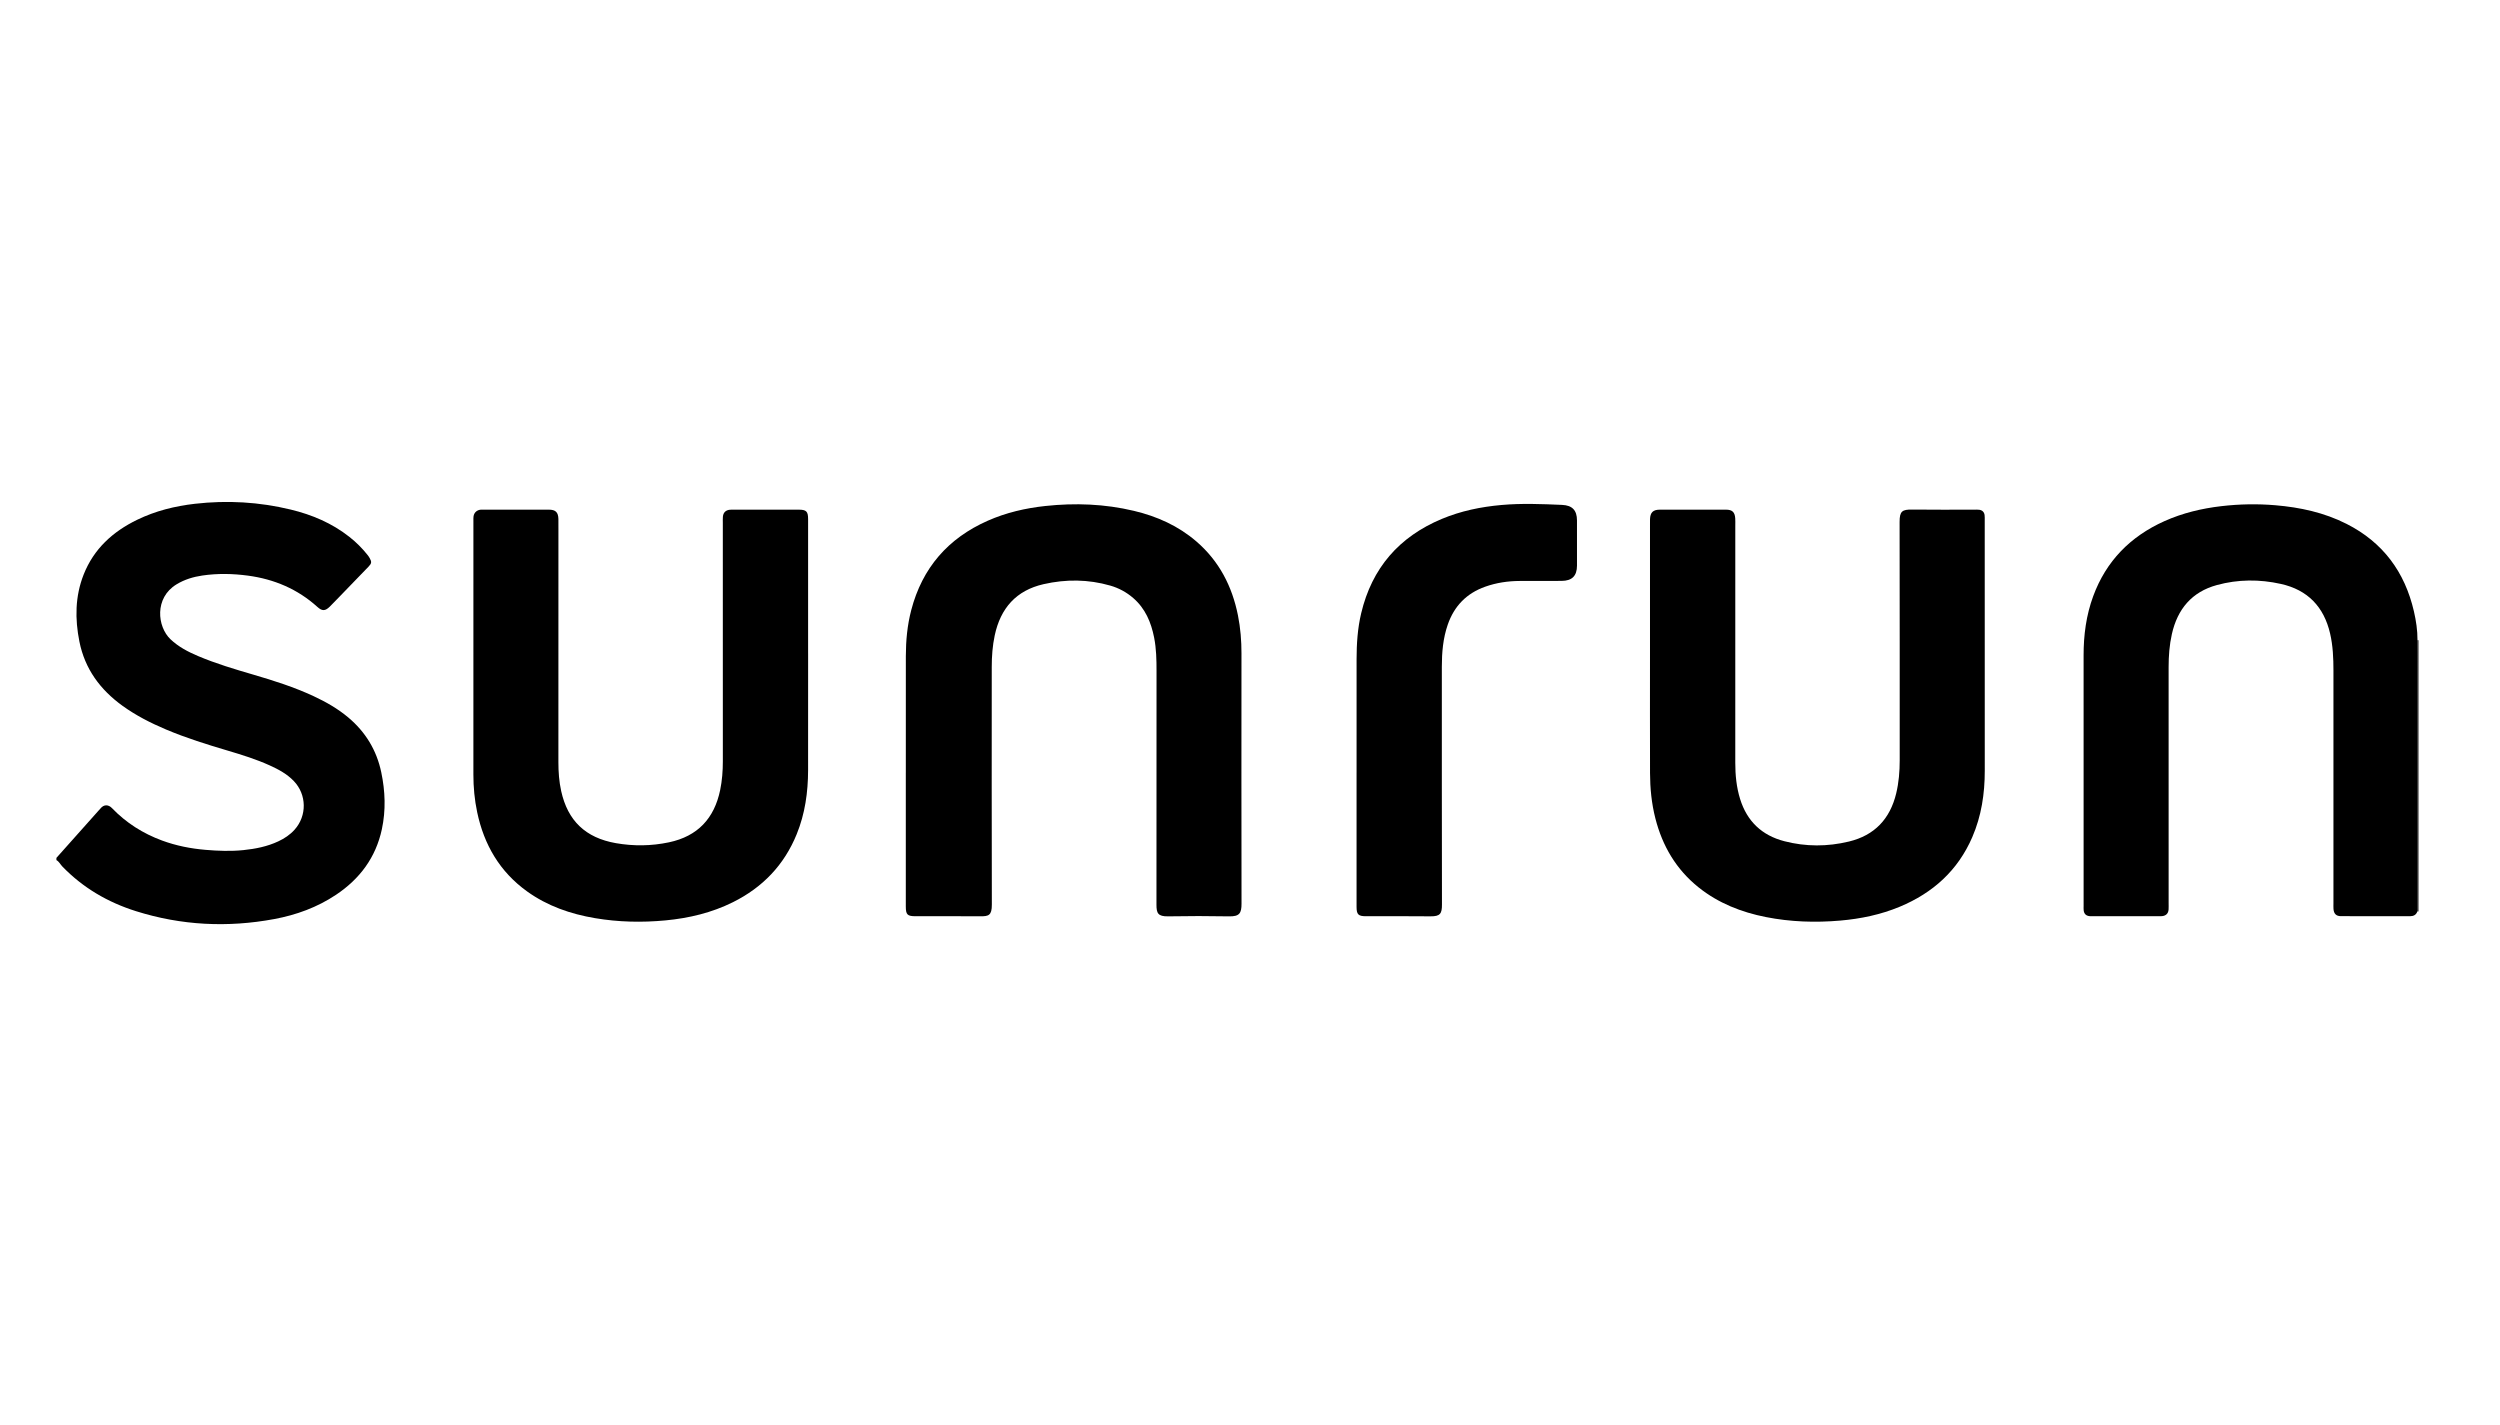
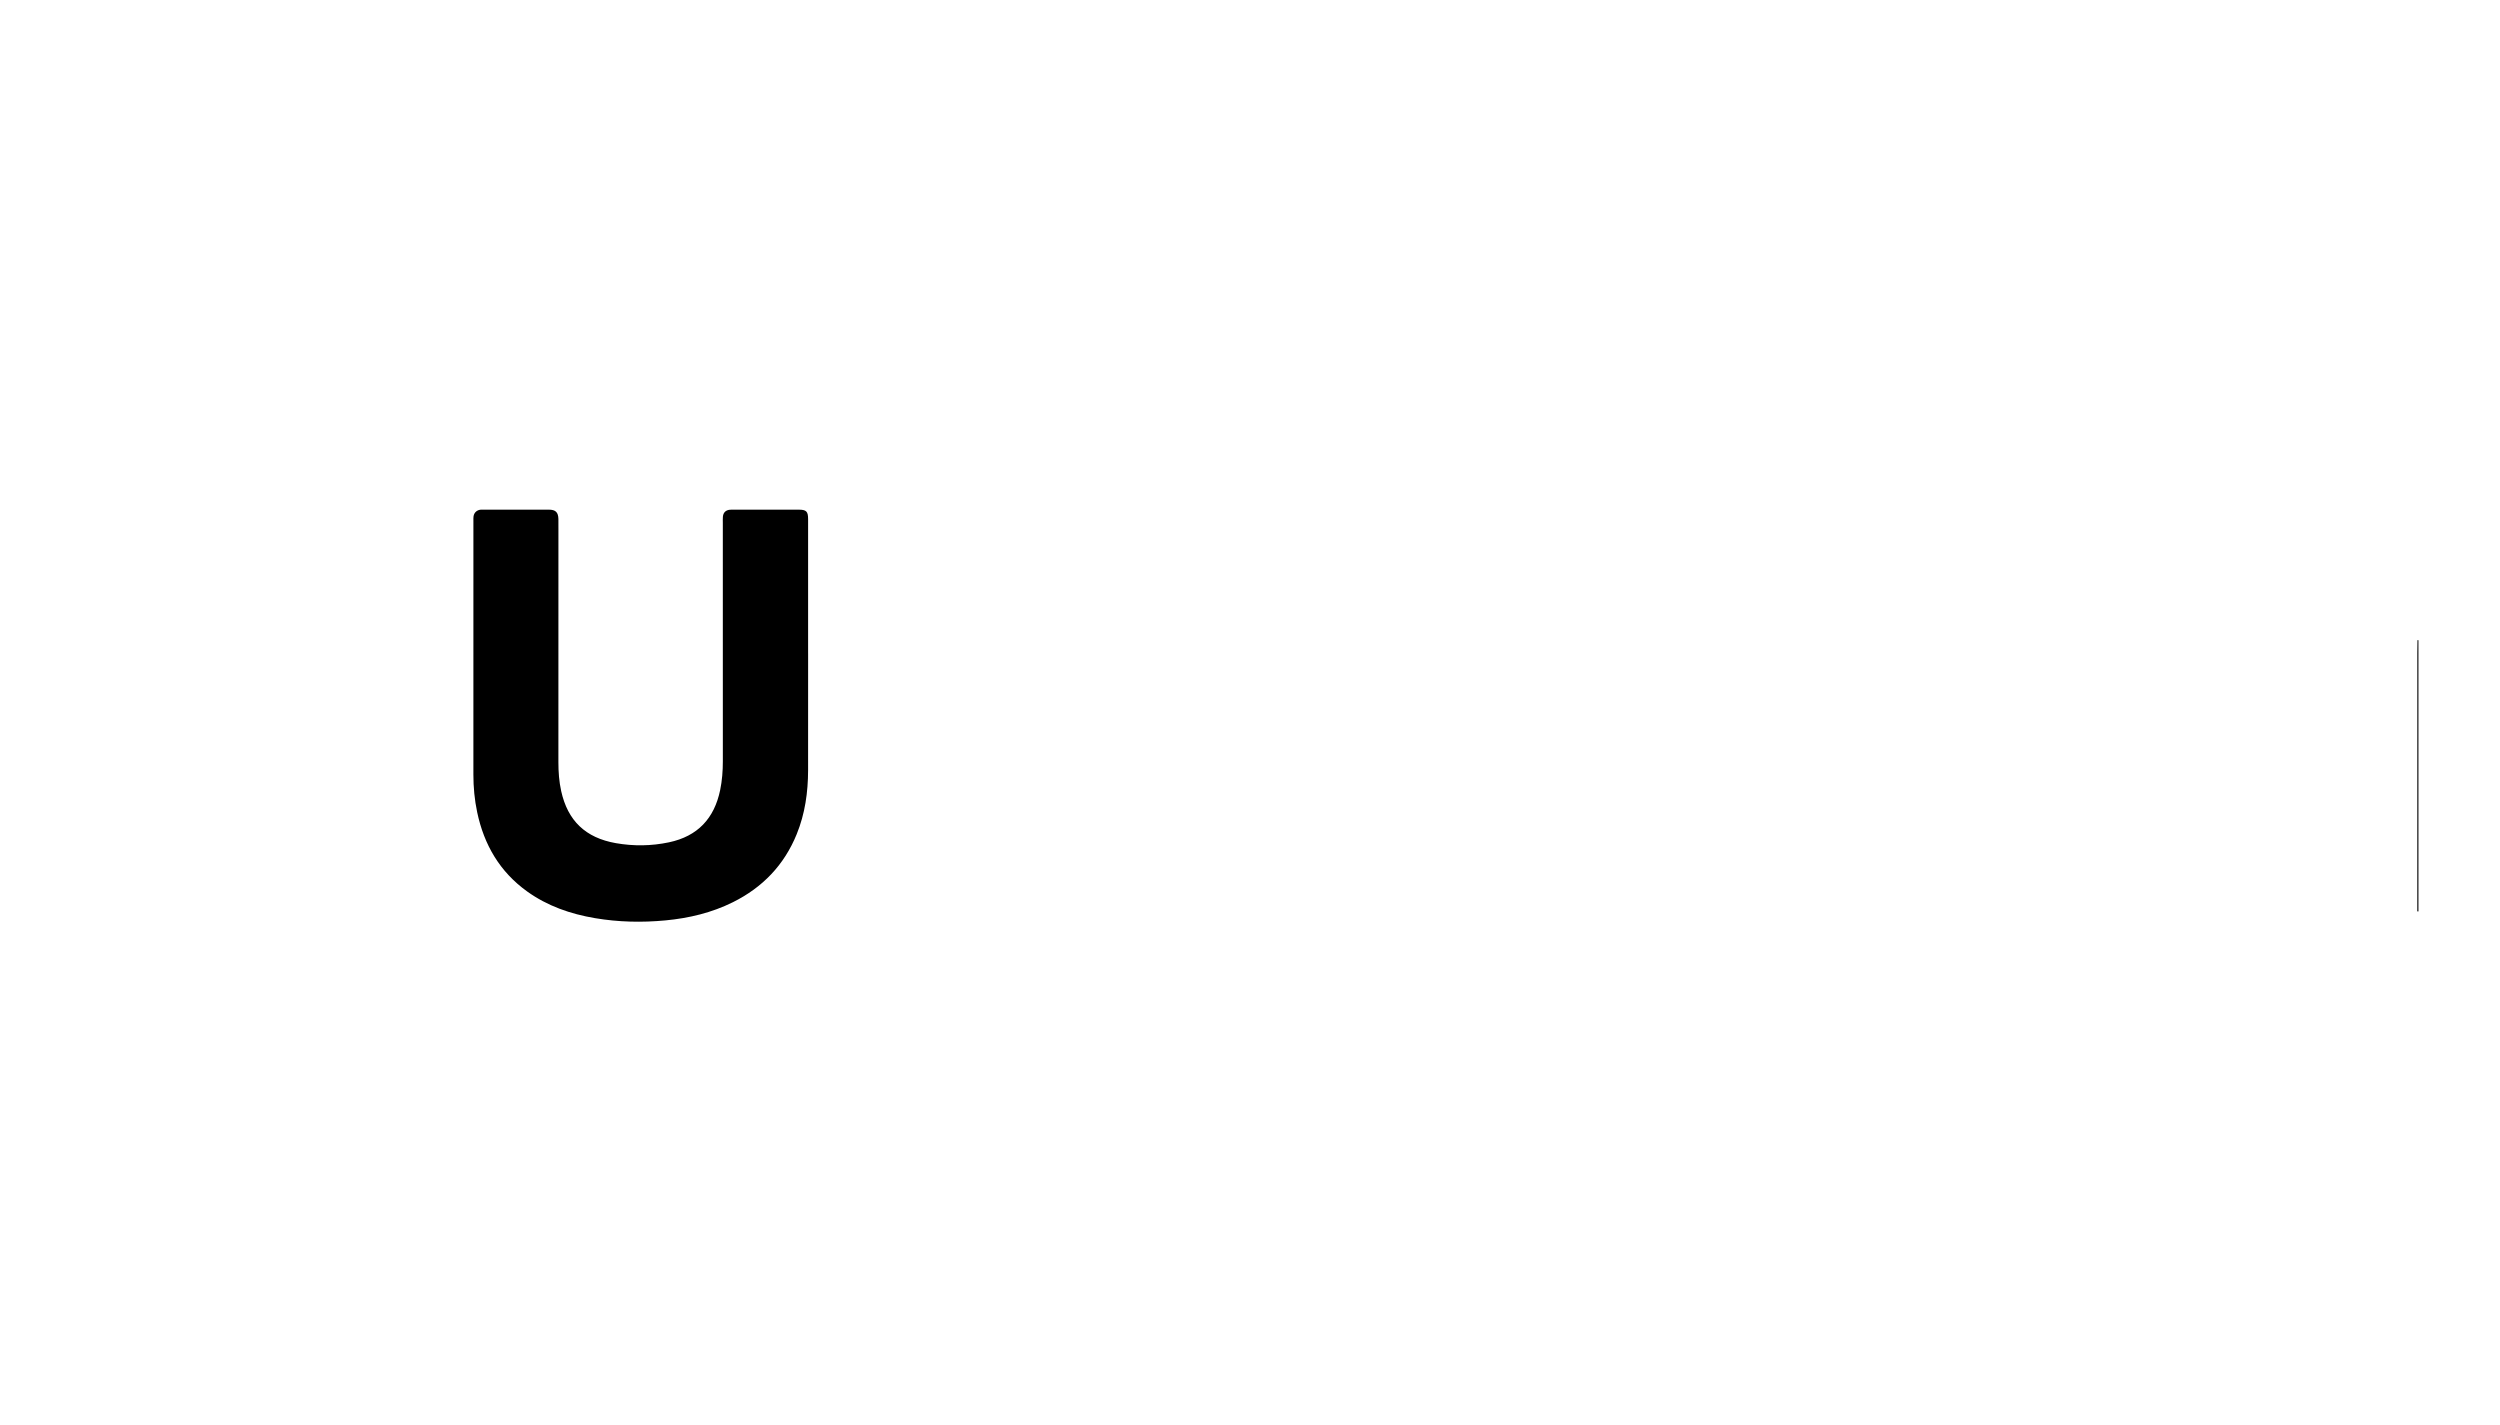
<svg xmlns="http://www.w3.org/2000/svg" id="Layer_1" viewBox="0 0 500 285">
-   <path d="M12.475,173.303c4.127,4.271,9.101,7.161,14.723,8.931,9.074,2.856,18.313,3.316,27.649,1.578,4.421-.823,8.602-2.346,12.371-4.865,4.747-3.173,7.941-7.451,9.152-13.089,.816-3.802,.678-7.61-.118-11.402-.928-4.42-3.148-8.067-6.602-10.967-2.095-1.758-4.449-3.101-6.916-4.251-3.886-1.812-7.958-3.107-12.063-4.308-3.746-1.095-7.488-2.204-11.088-3.731-1.992-.845-3.893-1.836-5.488-3.35-2.637-2.504-3.267-8.276,1.228-10.99,1.59-.96,3.319-1.487,5.134-1.753,3.036-.445,6.079-.389,9.114,.017,5.257,.703,9.947,2.683,13.912,6.266,.944,.853,1.55,.846,2.478-.066,.61-.6,1.197-1.222,1.792-1.836,1.992-2.057,3.986-4.112,5.971-6.176,.606-.63,.636-.937,.221-1.679-.127-.226-.276-.442-.438-.645-1.068-1.345-2.278-2.547-3.627-3.611-3.483-2.746-7.468-4.432-11.737-5.463-6.308-1.524-12.697-1.895-19.15-1.158-4.02,.459-7.898,1.425-11.547,3.195-4.886,2.37-8.696,5.826-10.724,10.981-1.716,4.362-1.744,8.859-.84,13.389,1.09,5.461,4.157,9.615,8.609,12.832,2.699,1.949,5.642,3.447,8.697,4.738,4.046,1.71,8.233,3.012,12.439,4.257,2.815,.834,5.618,1.713,8.3,2.925,1.769,.799,3.471,1.714,4.836,3.137,2.592,2.7,2.657,6.941,.153,9.729-.909,1.013-2.018,1.75-3.241,2.325-2.215,1.043-4.574,1.508-6.991,1.757-2.527,.261-5.054,.162-7.573-.051-2.972-.251-5.885-.826-8.694-1.861-3.828-1.41-7.2-3.547-10.026-6.488-.714-.743-1.622-.751-2.277,.054-.141,.173-.3,.33-.449,.497-2.795,3.134-5.589,6.269-8.383,9.404v.446c.539,.293,.785,.861,1.191,1.281Z" />
  <path d="M483.496,128.022c-.011,.853-.031,1.706-.031,2.558-.003,17.2-.004,34.399-.005,51.599,0,.037,.007,.074,.011,.111,0,0,0,0,0,0l.108-.013,.107,.013v-54.242c-.061-.028-.124-.036-.191-.026Z" />
-   <path d="M248.297,130.734c.002-2.575-.2-5.125-.704-7.649-1.164-5.83-3.76-10.867-8.309-14.789-3.627-3.127-7.877-5.027-12.497-6.126-5.844-1.391-11.759-1.614-17.722-.971-3.98,.43-7.841,1.323-11.509,2.944-7.952,3.513-13.105,9.44-15.309,17.885-.784,3.006-1.071,6.074-1.077,9.168-.016,7.774-.005,15.548-.005,23.322h-.003c0,8.927-.002,17.854,.001,26.782,.001,1.638,.313,1.944,1.962,1.945,4.313,.003,8.627-.021,12.94,.012,1.633,.012,2.311-.148,2.305-2.331-.04-15.846-.026-31.692-.018-47.537,.001-2.121,.151-4.235,.596-6.318,1.156-5.42,4.282-8.992,9.773-10.239,4.459-1.013,8.924-.985,13.342,.288,1.698,.489,3.231,1.317,4.575,2.477,2.428,2.097,3.588,4.868,4.192,7.929,.434,2.2,.479,4.429,.478,6.662-.003,15.585,.007,31.171-.013,46.756-.002,1.677,.286,2.362,2.343,2.325,4.052-.072,8.107-.075,12.159,.002,2.092,.04,2.513-.609,2.509-2.544-.03-16.664-.021-33.328-.01-49.992Z" />
  <path d="M161.622,130.739c0-8.965,.001-17.93-.001-26.895-0-1.559-.347-1.91-1.89-1.911-4.351-.004-8.702-.001-13.053-.001-.223,0-.447-.009-.669,.011-.862,.078-1.361,.561-1.432,1.414-.034,.407-.013,.818-.013,1.227,.002,15.884,.004,31.769,.005,47.653,0,1.937-.142,3.861-.534,5.764-1.17,5.68-4.495,9.246-10.227,10.459-3.535,.749-7.092,.791-10.638,.169-6.061-1.064-9.626-4.482-10.932-10.416-.417-1.894-.559-3.82-.558-5.762,.01-15.512,.006-31.025,.006-46.537-0-.707,.012-1.414-.005-2.12-.032-1.344-.566-1.863-1.916-1.864-4.351-.004-8.702-.003-13.053-.003-.186,0-.373-.009-.558,.006-.759,.064-1.325,.566-1.444,1.308-.046,.291-.029,.594-.029,.891-.001,16.926,.001,33.852-.003,50.778-.001,2.537,.232,5.047,.756,7.53,1.373,6.516,4.527,11.92,9.987,15.844,4.067,2.923,8.679,4.515,13.578,5.345,4.683,.794,9.391,.895,14.114,.448,4.701-.445,9.236-1.529,13.483-3.643,5.929-2.951,10.24-7.434,12.747-13.603,1.664-4.095,2.264-8.384,2.276-12.768,.022-7.775,.006-15.549,.006-23.324h-.002Z" />
-   <path d="M396.921,103.035c-.081-.625-.461-1.005-1.085-1.083-.33-.041-.668-.021-1.003-.021-4.128-.001-8.256,.037-12.384-.018-2.005-.027-2.534,.317-2.529,2.477,.036,15.884,.015,31.769,.022,47.654,.001,2.241-.178,4.457-.703,6.638-1.227,5.095-4.318,8.385-9.447,9.624-4.301,1.04-8.628,1.046-12.916-.063-4.493-1.161-7.468-3.977-8.852-8.438-.735-2.369-.968-4.8-.967-7.267,.004-15.81,.003-31.62,.003-47.43,0-.484,.02-.969-.013-1.45-.087-1.239-.6-1.722-1.832-1.726-2.454-.008-4.909-.002-7.363-.001-1.971,0-3.942-.007-5.913,.002-1.324,.006-1.884,.562-1.934,1.889-.01,.26-.004,.521-.004,.781-0,8.816-0,17.633-.001,26.449-.001,7.849-.019,15.699,.008,23.548,.01,3.055,.306,6.088,1.064,9.061,1.411,5.537,4.167,10.237,8.667,13.828,3.955,3.155,8.526,4.95,13.444,5.922,4.92,.972,9.883,1.138,14.874,.704,4.1-.357,8.091-1.186,11.898-2.771,6.629-2.76,11.622-7.248,14.504-13.918,1.83-4.235,2.499-8.69,2.496-13.278-.011-16.703-.006-33.406-.008-50.109-0-.335,.016-.673-.027-1.003Z" />
-   <path d="M483.46,182.179c.001-17.2,.002-34.399,.005-51.599,0-.853,.02-1.706,.031-2.558,.01-1.945-.275-3.854-.711-5.742-1.82-7.888-6.192-13.813-13.469-17.502-4.482-2.272-9.287-3.309-14.25-3.729-3.603-.304-7.202-.237-10.797,.183-3.938,.461-7.757,1.373-11.382,2.997-6.806,3.05-11.665,7.975-14.253,15.026-1.399,3.812-1.918,7.776-1.916,11.826,.01,16.702,.004,33.405,.004,50.107,0,.298-.021,.598,.013,.892,.078,.684,.469,1.069,1.146,1.149,.22,.026,.446,.017,.669,.017,4.388,0,8.776-.001,13.164-.002,.223-0,.448,.009,.669-.012,.823-.078,1.284-.539,1.334-1.351,.025-.408,.008-.818,.008-1.227,0-15.735,.002-31.47-.003-47.206-.001-2.238,.163-4.459,.655-6.645,1.124-4.987,3.983-8.422,9.003-9.793,4.236-1.157,8.532-1.175,12.806-.221,5.371,1.198,8.602,4.588,9.835,9.921,.565,2.443,.668,4.93,.668,7.426-.003,15.512-.001,31.024-.001,46.536,0,.372-.018,.745,.008,1.116,.065,.954,.527,1.442,1.474,1.446,4.611,.016,9.222,.004,13.834,.01,.708,.001,1.222-.26,1.467-.953,0-0-0-0-0-0-.004-.037-.011-.074-.011-.111Z" />
-   <path d="M312.417,100.978c-4.049-.175-8.098-.341-12.148,.022-4.097,.367-8.089,1.188-11.893,2.777-8.552,3.571-13.994,9.823-16.142,18.881-.717,3.022-.914,6.098-.918,9.19-.007,7.551-.002,15.103-.002,22.654h-.002c0,8.965-.001,17.93,.001,26.895,0,1.481,.361,1.846,1.835,1.848,4.314,.006,8.628-.032,12.941,.02,1.958,.023,2.308-.549,2.304-2.351-.035-15.847-.021-31.694-.025-47.54-.001-2.878,.237-5.722,1.189-8.463,1.289-3.713,3.769-6.256,7.484-7.573,2.23-.791,4.536-1.136,6.895-1.146,2.789-.012,5.578-.003,8.367-.014,2.101-.008,3.089-.985,3.095-3.061,.008-3.013,.006-6.026-.002-9.039-.006-2.022-.936-3.01-2.98-3.099Z" />
</svg>